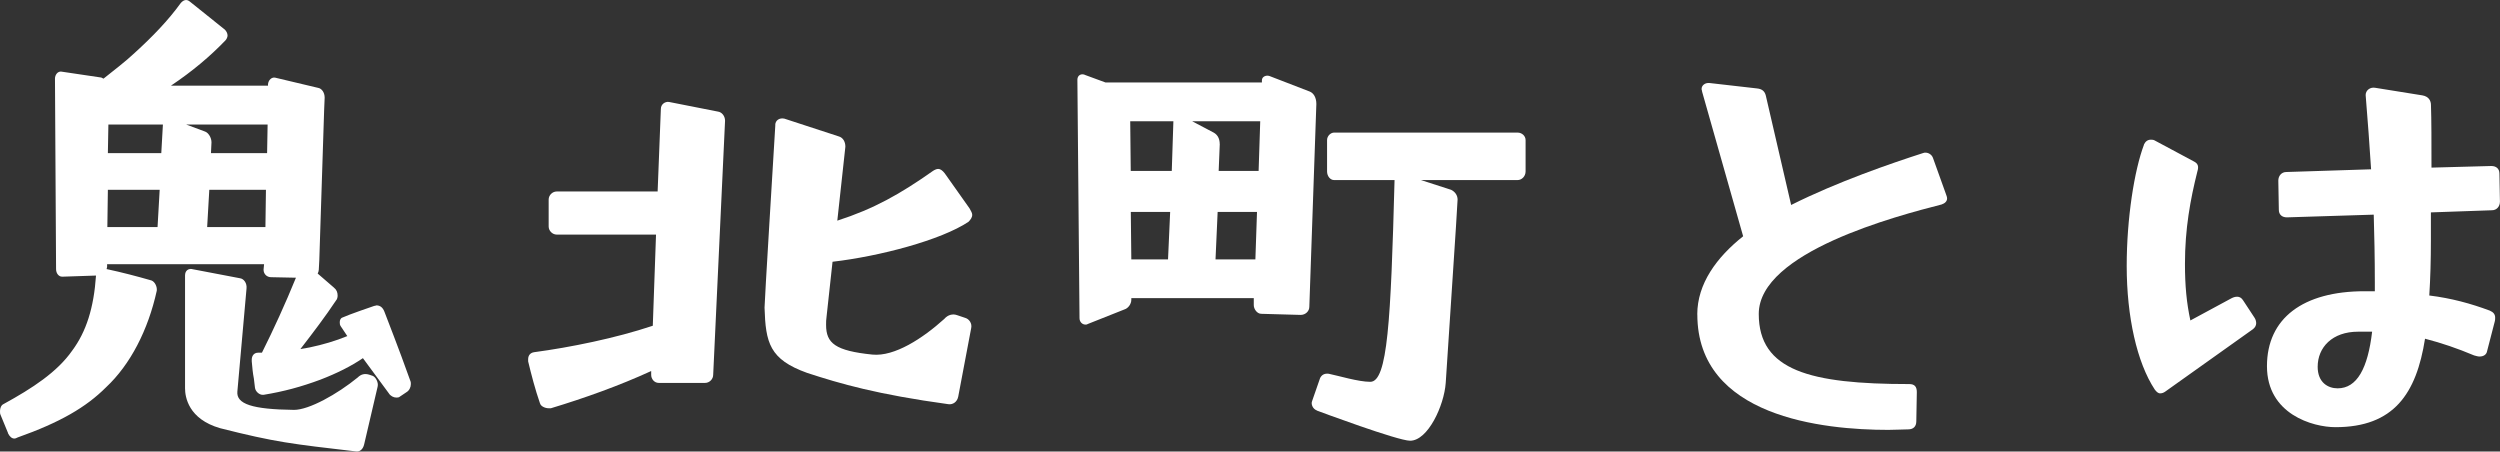
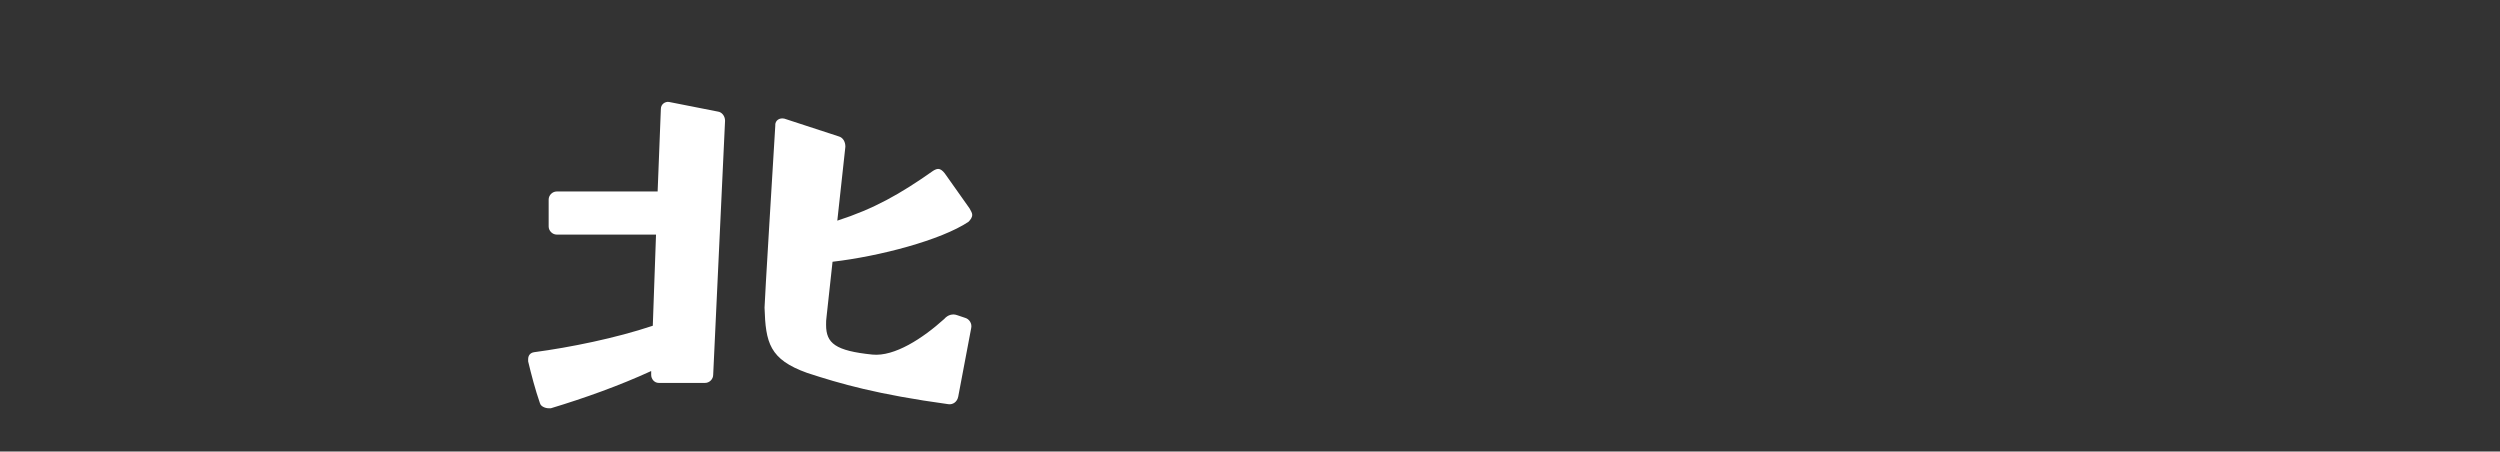
<svg xmlns="http://www.w3.org/2000/svg" id="_レイヤー_2" data-name="レイヤー 2" viewBox="0 0 387.49 69.99">
  <rect x="0" y="0" width="387.49" height="69.99" fill="#333333" stroke="none" />
  <defs>
    <style>
      .cls-1 {
        fill: #fff;
      }
    </style>
  </defs>
  <g id="_レイヤー_1-2" data-name="レイヤー 1">
    <g>
      <g>
-         <path class="cls-1" d="M1.25,67.13l-1.17-2.84c-.08-.17-.08-.33-.08-.59,0-.42.17-.92.58-1.09,4.43-2.43,8.28-4.93,10.62-8.28,2.17-2.93,3.34-6.61,3.68-11.62l-5.1.17h-.17c-.5,0-.92-.5-.92-1.17l-.17-29.52c0-.59.42-1.17,1-1.09l6.19.92.33.17c1.67-1.34,3.34-2.59,4.85-4.01,2.76-2.51,5.18-5.02,7.11-7.69.42-.5.92-.67,1.42-.25l5.43,4.35c.25.25.42.59.42.92,0,.25-.17.59-.33.75-2.42,2.51-5.1,4.77-8.45,7.02h15.05v-.25c.08-.67.59-1.09,1.09-1l6.69,1.59c.5.08,1,.67,1,1.51l-.08,1.92-.75,23.25-.08,1.51c0,.17-.08.42-.17.59l2.51,2.17c.42.33.58.75.58,1.25,0,.25-.08.59-.25.75-1.67,2.51-3.51,4.93-5.52,7.53l1.42-.25c2.01-.42,4.01-1,5.85-1.76l-1-1.5c-.17-.25-.17-.42-.17-.67,0-.33.17-.59.33-.67,1.09-.5,4.77-1.76,5.02-1.84.17,0,.25-.08.33-.08.58,0,1,.33,1.25,1,.59,1.59,2.01,5.1,4.01,10.7.08.17.08.33.08.5,0,.5-.25,1-.67,1.25l-1,.67c-.17.17-.42.17-.58.17-.42,0-.92-.25-1.17-.67l-4.01-5.44c-1.84,1.25-4.01,2.34-6.61,3.34-2.93,1.09-5.69,1.84-8.78,2.34h-.17c-.5,0-1.09-.5-1.17-1.09-.08-.42-.08-.92-.17-1.42-.17-.84-.25-1.76-.33-2.68v-.25c0-.59.33-1.09,1-1.09h.58c1.84-3.68,3.6-7.53,5.27-11.62l-3.85-.08c-.67,0-1.17-.5-1.17-1.17l.08-.84h-24.33v.42l-.08.33c2.34.5,4.6,1.09,6.94,1.76.5.17.92.92.84,1.59-1.34,6.1-4.1,11.46-7.86,14.97-3.09,3.09-7.11,5.44-13.71,7.78-.17.08-.33.17-.5.17-.42,0-.75-.33-1-.84ZM24.42,35.19l.33-5.77h-8.03l-.08,5.77h7.78ZM25,23.73l.25-4.43h-8.45l-.08,4.43h8.28ZM29.77,41.71l7.44,1.42c.58.08,1.09.75,1,1.59l-1.42,15.97c-.17,1.92,2.26,2.76,8.78,2.84,2.34,0,6.69-2.43,9.87-5.02.5-.5,1.09-.67,1.84-.42l.5.17c.42.17.92,1,.75,1.67l-2.09,8.95c-.17.75-.67,1.17-1.25,1.09-10.03-1.17-12.46-1.42-21.07-3.6-4.93-1.42-5.44-4.85-5.44-6.19v-17.48c0-.75.5-1.09,1.09-1ZM32.78,22.06l-.08,1.67h8.7l.08-4.43h-12.63l2.93,1.09c.5.17,1,.92,1,1.67ZM41.14,35.19l.08-5.77h-8.78l-.33,5.77h9.03Z" />
        <path class="cls-1" d="M83.7,62.53c-.75-2.17-1.34-4.43-1.84-6.52v-.33c0-.59.33-1,.92-1.09,5.6-.75,12.63-2.17,18.4-4.1l.5-14.13h-15.39c-.67,0-1.25-.59-1.25-1.25v-4.18c0-.67.58-1.25,1.25-1.25h15.64l.5-12.79c0-.75.67-1.17,1.25-1.09l7.61,1.5c.58.08,1.09.67,1.09,1.42l-1.84,39.38c0,.67-.58,1.25-1.25,1.25h-7.19c-.67,0-1.17-.59-1.17-1.25v-.59c-4.93,2.26-10.28,4.18-15.55,5.77h-.33c-.59,0-1.25-.33-1.34-.75ZM120.16,19.39c0-.75.67-1.17,1.42-1l8.45,2.76c.58.17,1,.75,1,1.59l-1.25,11.46c5.69-1.84,9.7-4.1,14.8-7.69.25-.17.58-.33.84-.33.33,0,.67.25,1,.67l3.85,5.44c.25.42.42.75.42,1,0,.42-.25.75-.58,1.09-4.26,2.84-13.8,5.35-21.07,6.19l-.92,8.45c-.08.5-.08.92-.08,1.34,0,2.84,1.42,4.01,7.19,4.6,3.43.33,7.78-2.51,11.12-5.52.58-.67,1.34-.84,2.01-.59l1.25.42c.59.17,1.09.84.92,1.59l-2.01,10.62c-.17.84-.84,1.25-1.5,1.17-11.04-1.51-16.81-3.18-21.91-4.85-5.85-2.09-6.44-4.68-6.61-10.12,0-.84,1.34-22.83,1.67-28.26Z" />
-         <path class="cls-1" d="M168.16,11.61l3.18,1.17h24.25v-.33c0-.59.67-.84,1.17-.67l6.27,2.42c.58.25,1,.92,1,1.92l-1.09,31.44c0,.67-.59,1.25-1.34,1.25l-6.1-.17c-.67,0-1.17-.75-1.17-1.34v-1.09h-18.98v.25c0,.67-.5,1.34-1.09,1.51l-5.69,2.26c-.08.08-.25.08-.33.08-.5,0-.92-.42-.92-1l-.33-36.96c0-.67.58-1,1.17-.75ZM175.27,26.49h6.35l.25-7.69h-6.69l.08,7.69ZM175.35,40.21h5.69l.33-7.36h-6.1l.08,7.36ZM189.06,22.31l-.17,4.18h6.19l.25-7.69h-10.54l3.34,1.76c.58.33.92.92.92,1.76ZM194.58,40.21l.25-7.36h-6.1l-.33,7.36h6.19ZM204.11,63.62c-.67-.25-.92-1-.75-1.42l1.25-3.6c.25-.5.67-.75,1.34-.67,1.59.33,4.6,1.25,6.44,1.25,2.68,0,3.18-9.45,3.76-31.27h-9.37c-.58,0-1.09-.59-1.09-1.34v-4.85c0-.67.58-1.17,1.09-1.17h28.43c.67,0,1.25.5,1.25,1.17v4.85c0,.75-.58,1.34-1.25,1.34h-14.97l4.68,1.51c.67.33,1,.92,1,1.51-.08,2.09-1.34,20.49-1.84,28.43-.25,3.51-2.76,8.95-5.52,8.95-1.92,0-14.05-4.52-14.47-4.68Z" />
-         <path class="cls-1" d="M263.07,48.74c0-4.77,3.01-8.86,7.11-12.12l-6.36-22.41c0-.17-.08-.25-.08-.42,0-.59.58-1,1.25-.92l7.36.84c.75.08,1.17.42,1.34,1.09l3.93,16.97c7.19-3.6,15.47-6.44,20.4-8.03.17-.08.33-.08.42-.08.5,0,1,.33,1.17.84l2.01,5.6c.08.25.17.42.17.67,0,.42-.33.75-.84.92-6.86,1.76-28.35,7.36-28.35,16.97,0,8.78,7.94,10.87,23.33,10.87.84,0,1.17.42,1.17,1.25l-.08,4.52c0,.84-.5,1.25-1.25,1.25-.84,0-1.92.08-3.09.08-10.12,0-29.6-2.01-29.6-17.89Z" />
-         <path class="cls-1" d="M332.3,22.4c.25-.5.59-.75,1.09-.75.17,0,.42,0,.67.17l5.94,3.18c.67.33.84.75.58,1.59-1.09,4.35-1.92,8.86-1.92,14.3,0,3.43.25,6.02.84,8.78l6.35-3.43c.33-.17.59-.25.92-.25s.67.17.92.59l1.76,2.68c.17.25.25.59.25.84,0,.33-.17.67-.5.92l-13.63,9.7c-.25.17-.5.25-.75.25-.33,0-.58-.25-.84-.59-2.76-4.18-4.35-11.29-4.35-19.15,0-7.36,1.17-14.8,2.68-18.81ZM351.37,56.76c0-7.44,5.6-11.62,15.13-11.62h1.59v-1.25c0-4.01-.08-7.44-.17-10.62l-13.46.42c-.75,0-1.25-.42-1.25-1.17l-.08-4.52c0-.75.5-1.34,1.25-1.34l13.13-.42c-.25-3.76-.5-7.44-.84-11.46v-.08c0-.67.67-1.25,1.5-1.09l7.28,1.17c1,.17,1.34.84,1.34,1.5.08,2.26.08,5.77.08,9.7l9.28-.25c.75,0,1.25.42,1.25,1.17l.08,4.35c0,.75-.5,1.34-1.25,1.34l-9.45.33v4.35c0,3.01-.08,5.85-.25,8.53,3.43.42,6.44,1.25,9.37,2.34.58.25.84.59.84,1.09,0,.17,0,.42-.08.67l-1.17,4.52c-.08.5-.5.84-1.17.84-.25,0-.5-.08-.84-.17-2.59-1.09-5.02-1.92-7.61-2.59-1.34,8.53-4.85,13.71-13.88,13.71-3.51,0-10.62-2.01-10.62-9.45ZM362.32,60.19c3.01,0,4.68-3.09,5.35-8.78h-2.17c-4.01,0-6.27,2.43-6.27,5.44,0,2.43,1.59,3.34,3.09,3.34Z" />
      </g>
    </g>
  </g>
</svg>